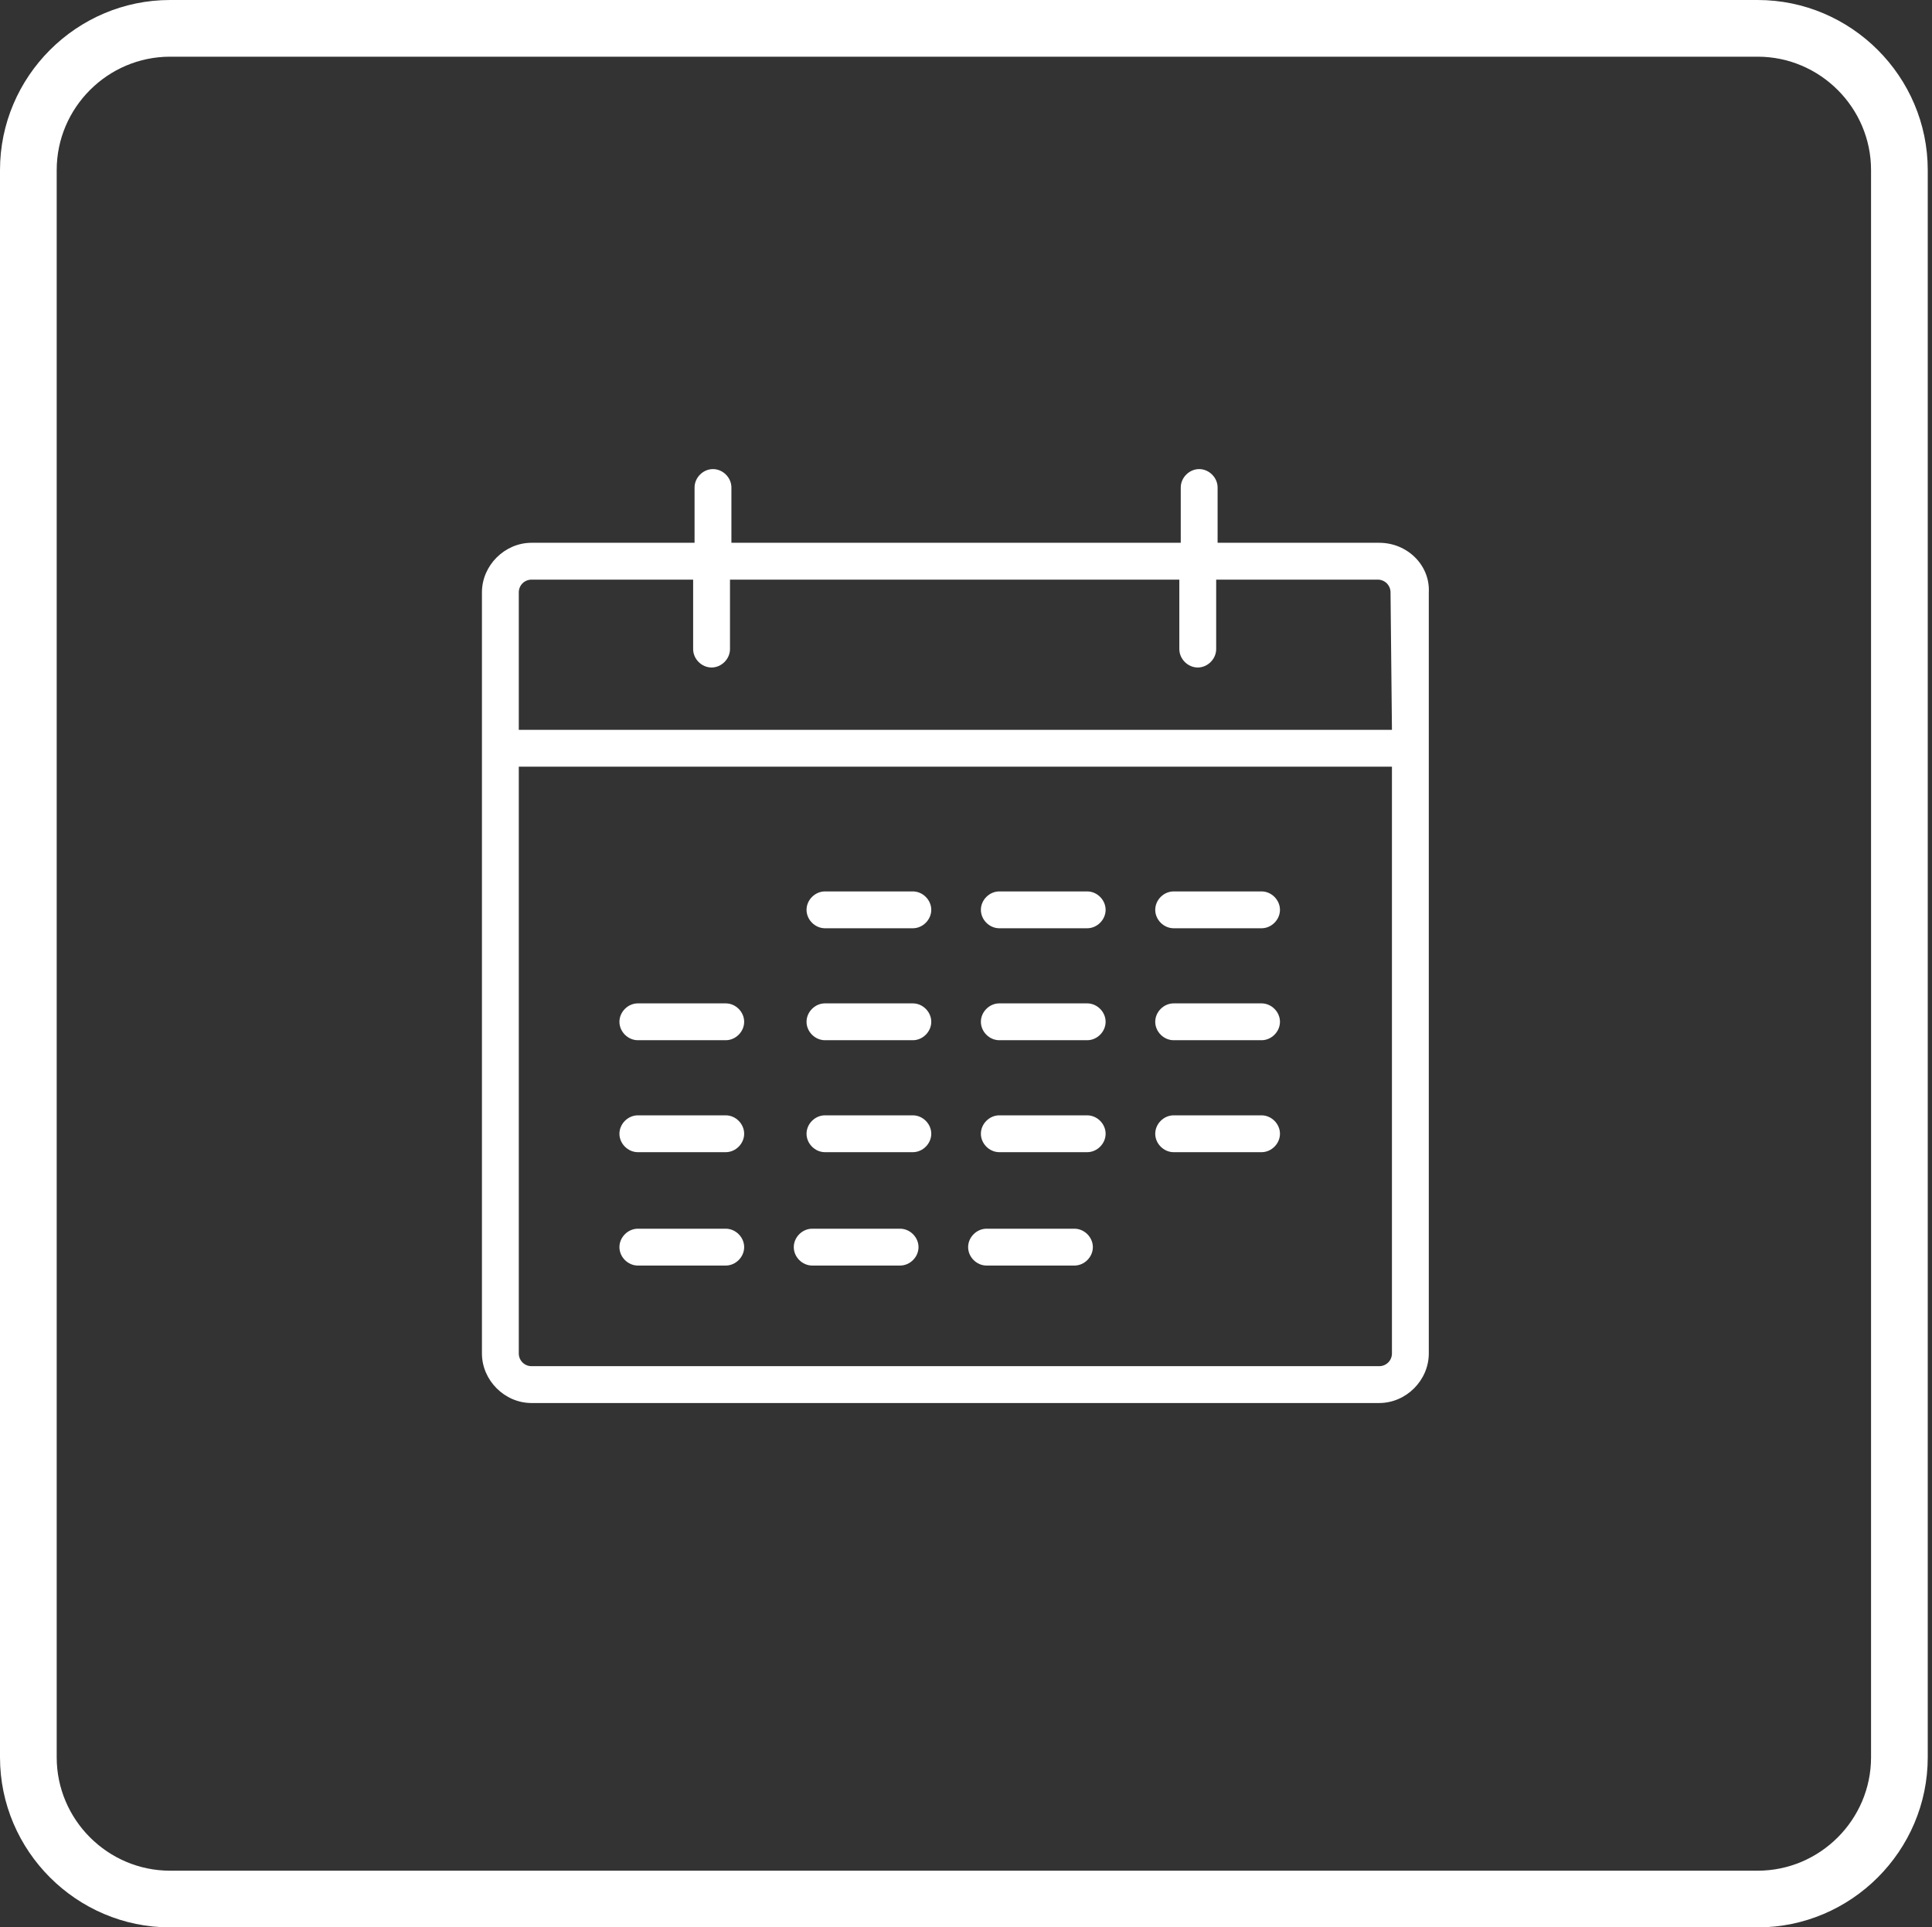
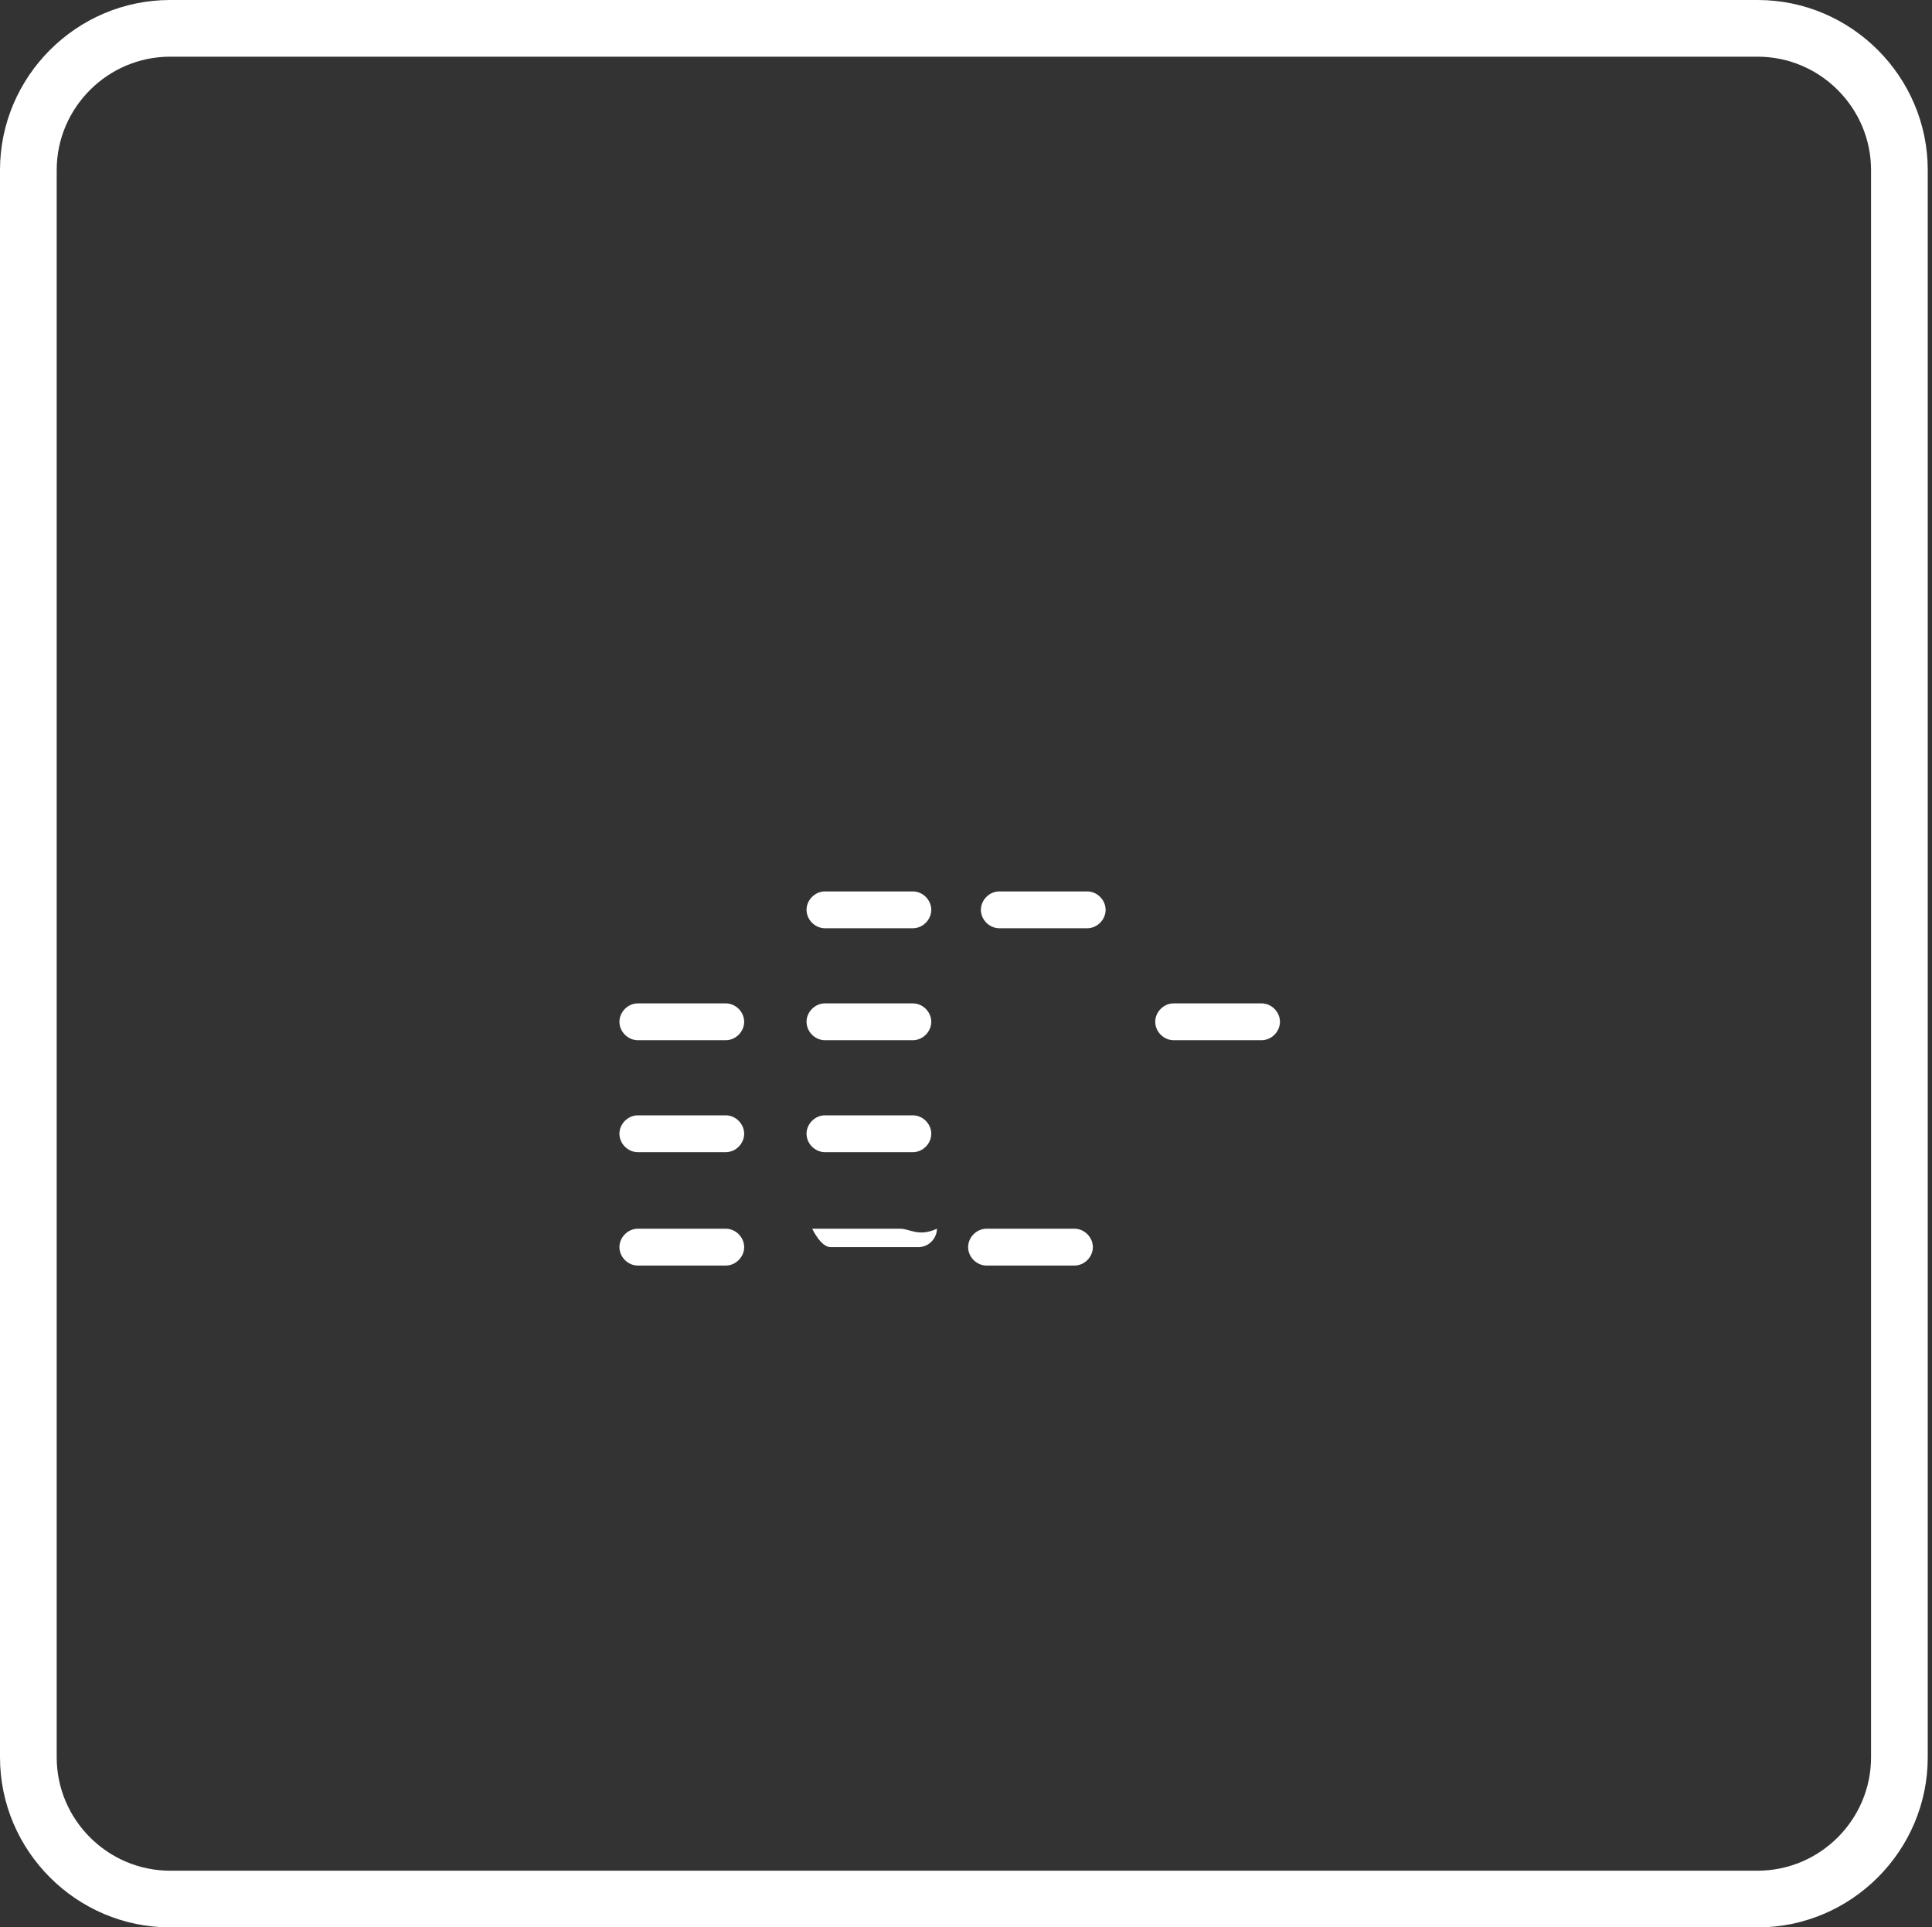
<svg xmlns="http://www.w3.org/2000/svg" version="1.1" id="Layer_1" x="0px" y="0px" viewBox="0 0 136.3 136" style="enable-background:new 0 0 136.3 136;" xml:space="preserve">
  <rect x="0" y="0" width="136.3" height="136" fill="#333333" stroke="none" />
  <style type="text/css">
	.st0{fill:#FFFFFF;}
</style>
  <g>
    <g>
      <g>
        <path class="st0" d="M124,4c4.4,0,8,3.6,8,8v112c0,4.4-3.6,8-8,8H12c-4.4,0-8-3.6-8-8V12c0-4.4,3.6-8,8-8H124 M124,0H12     C5.4,0,0,5.4,0,12v112c0,6.6,5.4,12,12,12h112c6.6,0,12-5.4,12-12V12C136,5.4,130.6,0,124,0L124,0z" />
      </g>
    </g>
    <g>
      <g>
-         <path class="st0" d="M97.3,38.3H85.9v-3.9c0-0.7-0.6-1.3-1.3-1.3c-0.7,0-1.3,0.6-1.3,1.3v3.9H51.6v-3.9c0-0.7-0.6-1.3-1.3-1.3     S49,33.7,49,34.4v3.9H37.5c-1.9,0-3.5,1.6-3.5,3.5v53.7c0,1.9,1.6,3.5,3.5,3.5h59.8c1.9,0,3.5-1.6,3.5-3.5V41.8     C100.9,39.9,99.3,38.3,97.3,38.3z M98.2,95.5c0,0.5-0.4,0.9-0.9,0.9H37.5c-0.5,0-0.9-0.4-0.9-0.9V54.1h61.6V95.5z M98.2,51.5     H36.6v-9.7c0-0.5,0.4-0.9,0.9-0.9h11.4v4.9c0,0.7,0.6,1.3,1.3,1.3s1.3-0.6,1.3-1.3v-4.9h31.7v4.9c0,0.7,0.6,1.3,1.3,1.3     s1.3-0.6,1.3-1.3v-4.9h11.4c0.5,0,0.9,0.4,0.9,0.9L98.2,51.5L98.2,51.5z" />
-       </g>
+         </g>
    </g>
    <g>
      <g>
        <path class="st0" d="M64.4,62.9h-6.2c-0.7,0-1.3,0.6-1.3,1.3s0.6,1.3,1.3,1.3h6.2c0.7,0,1.3-0.6,1.3-1.3S65.1,62.9,64.4,62.9z" />
      </g>
    </g>
    <g>
      <g>
        <path class="st0" d="M76.7,62.9h-6.2c-0.7,0-1.3,0.6-1.3,1.3s0.6,1.3,1.3,1.3h6.2c0.7,0,1.3-0.6,1.3-1.3S77.4,62.9,76.7,62.9z" />
      </g>
    </g>
    <g>
      <g>
-         <path class="st0" d="M89,62.9h-6.2c-0.7,0-1.3,0.6-1.3,1.3s0.6,1.3,1.3,1.3H89c0.7,0,1.3-0.6,1.3-1.3S89.7,62.9,89,62.9z" />
-       </g>
+         </g>
    </g>
    <g>
      <g>
        <path class="st0" d="M64.4,70.8h-6.2c-0.7,0-1.3,0.6-1.3,1.3c0,0.7,0.6,1.3,1.3,1.3h6.2c0.7,0,1.3-0.6,1.3-1.3     C65.7,71.4,65.1,70.8,64.4,70.8z" />
      </g>
    </g>
    <g>
      <g>
-         <path class="st0" d="M76.7,70.8h-6.2c-0.7,0-1.3,0.6-1.3,1.3c0,0.7,0.6,1.3,1.3,1.3h6.2c0.7,0,1.3-0.6,1.3-1.3     S77.4,70.8,76.7,70.8z" />
-       </g>
+         </g>
    </g>
    <g>
      <g>
        <path class="st0" d="M89,70.8h-6.2c-0.7,0-1.3,0.6-1.3,1.3c0,0.7,0.6,1.3,1.3,1.3H89c0.7,0,1.3-0.6,1.3-1.3S89.7,70.8,89,70.8z" />
      </g>
    </g>
    <g>
      <g>
        <path class="st0" d="M51.2,70.8H45c-0.7,0-1.3,0.6-1.3,1.3c0,0.7,0.6,1.3,1.3,1.3h6.2c0.7,0,1.3-0.6,1.3-1.3S51.9,70.8,51.2,70.8     z" />
      </g>
    </g>
    <g>
      <g>
        <path class="st0" d="M64.4,78.7h-6.2c-0.7,0-1.3,0.6-1.3,1.3s0.6,1.3,1.3,1.3h6.2c0.7,0,1.3-0.6,1.3-1.3     C65.7,79.3,65.1,78.7,64.4,78.7z" />
      </g>
    </g>
    <g>
      <g>
-         <path class="st0" d="M76.7,78.7h-6.2c-0.7,0-1.3,0.6-1.3,1.3s0.6,1.3,1.3,1.3h6.2c0.7,0,1.3-0.6,1.3-1.3     C78,79.3,77.4,78.7,76.7,78.7z" />
-       </g>
+         </g>
    </g>
    <g>
      <g>
-         <path class="st0" d="M89,78.7h-6.2c-0.7,0-1.3,0.6-1.3,1.3s0.6,1.3,1.3,1.3H89c0.7,0,1.3-0.6,1.3-1.3     C90.3,79.3,89.7,78.7,89,78.7z" />
-       </g>
+         </g>
    </g>
    <g>
      <g>
        <path class="st0" d="M51.2,78.7H45c-0.7,0-1.3,0.6-1.3,1.3s0.6,1.3,1.3,1.3h6.2c0.7,0,1.3-0.6,1.3-1.3     C52.5,79.3,51.9,78.7,51.2,78.7z" />
      </g>
    </g>
    <g>
      <g>
        <path class="st0" d="M51.2,86.7H45c-0.7,0-1.3,0.6-1.3,1.3s0.6,1.3,1.3,1.3h6.2c0.7,0,1.3-0.6,1.3-1.3     C52.5,87.3,51.9,86.7,51.2,86.7z" />
      </g>
    </g>
    <g>
      <g>
-         <path class="st0" d="M63.5,86.7h-6.2c-0.7,0-1.3,0.6-1.3,1.3s0.6,1.3,1.3,1.3h6.2c0.7,0,1.3-0.6,1.3-1.3     C64.8,87.3,64.2,86.7,63.5,86.7z" />
+         <path class="st0" d="M63.5,86.7h-6.2s0.6,1.3,1.3,1.3h6.2c0.7,0,1.3-0.6,1.3-1.3     C64.8,87.3,64.2,86.7,63.5,86.7z" />
      </g>
    </g>
    <g>
      <g>
        <path class="st0" d="M75.8,86.7h-6.2c-0.7,0-1.3,0.6-1.3,1.3s0.6,1.3,1.3,1.3h6.2c0.7,0,1.3-0.6,1.3-1.3     C77.1,87.3,76.5,86.7,75.8,86.7z" />
      </g>
    </g>
  </g>
</svg>